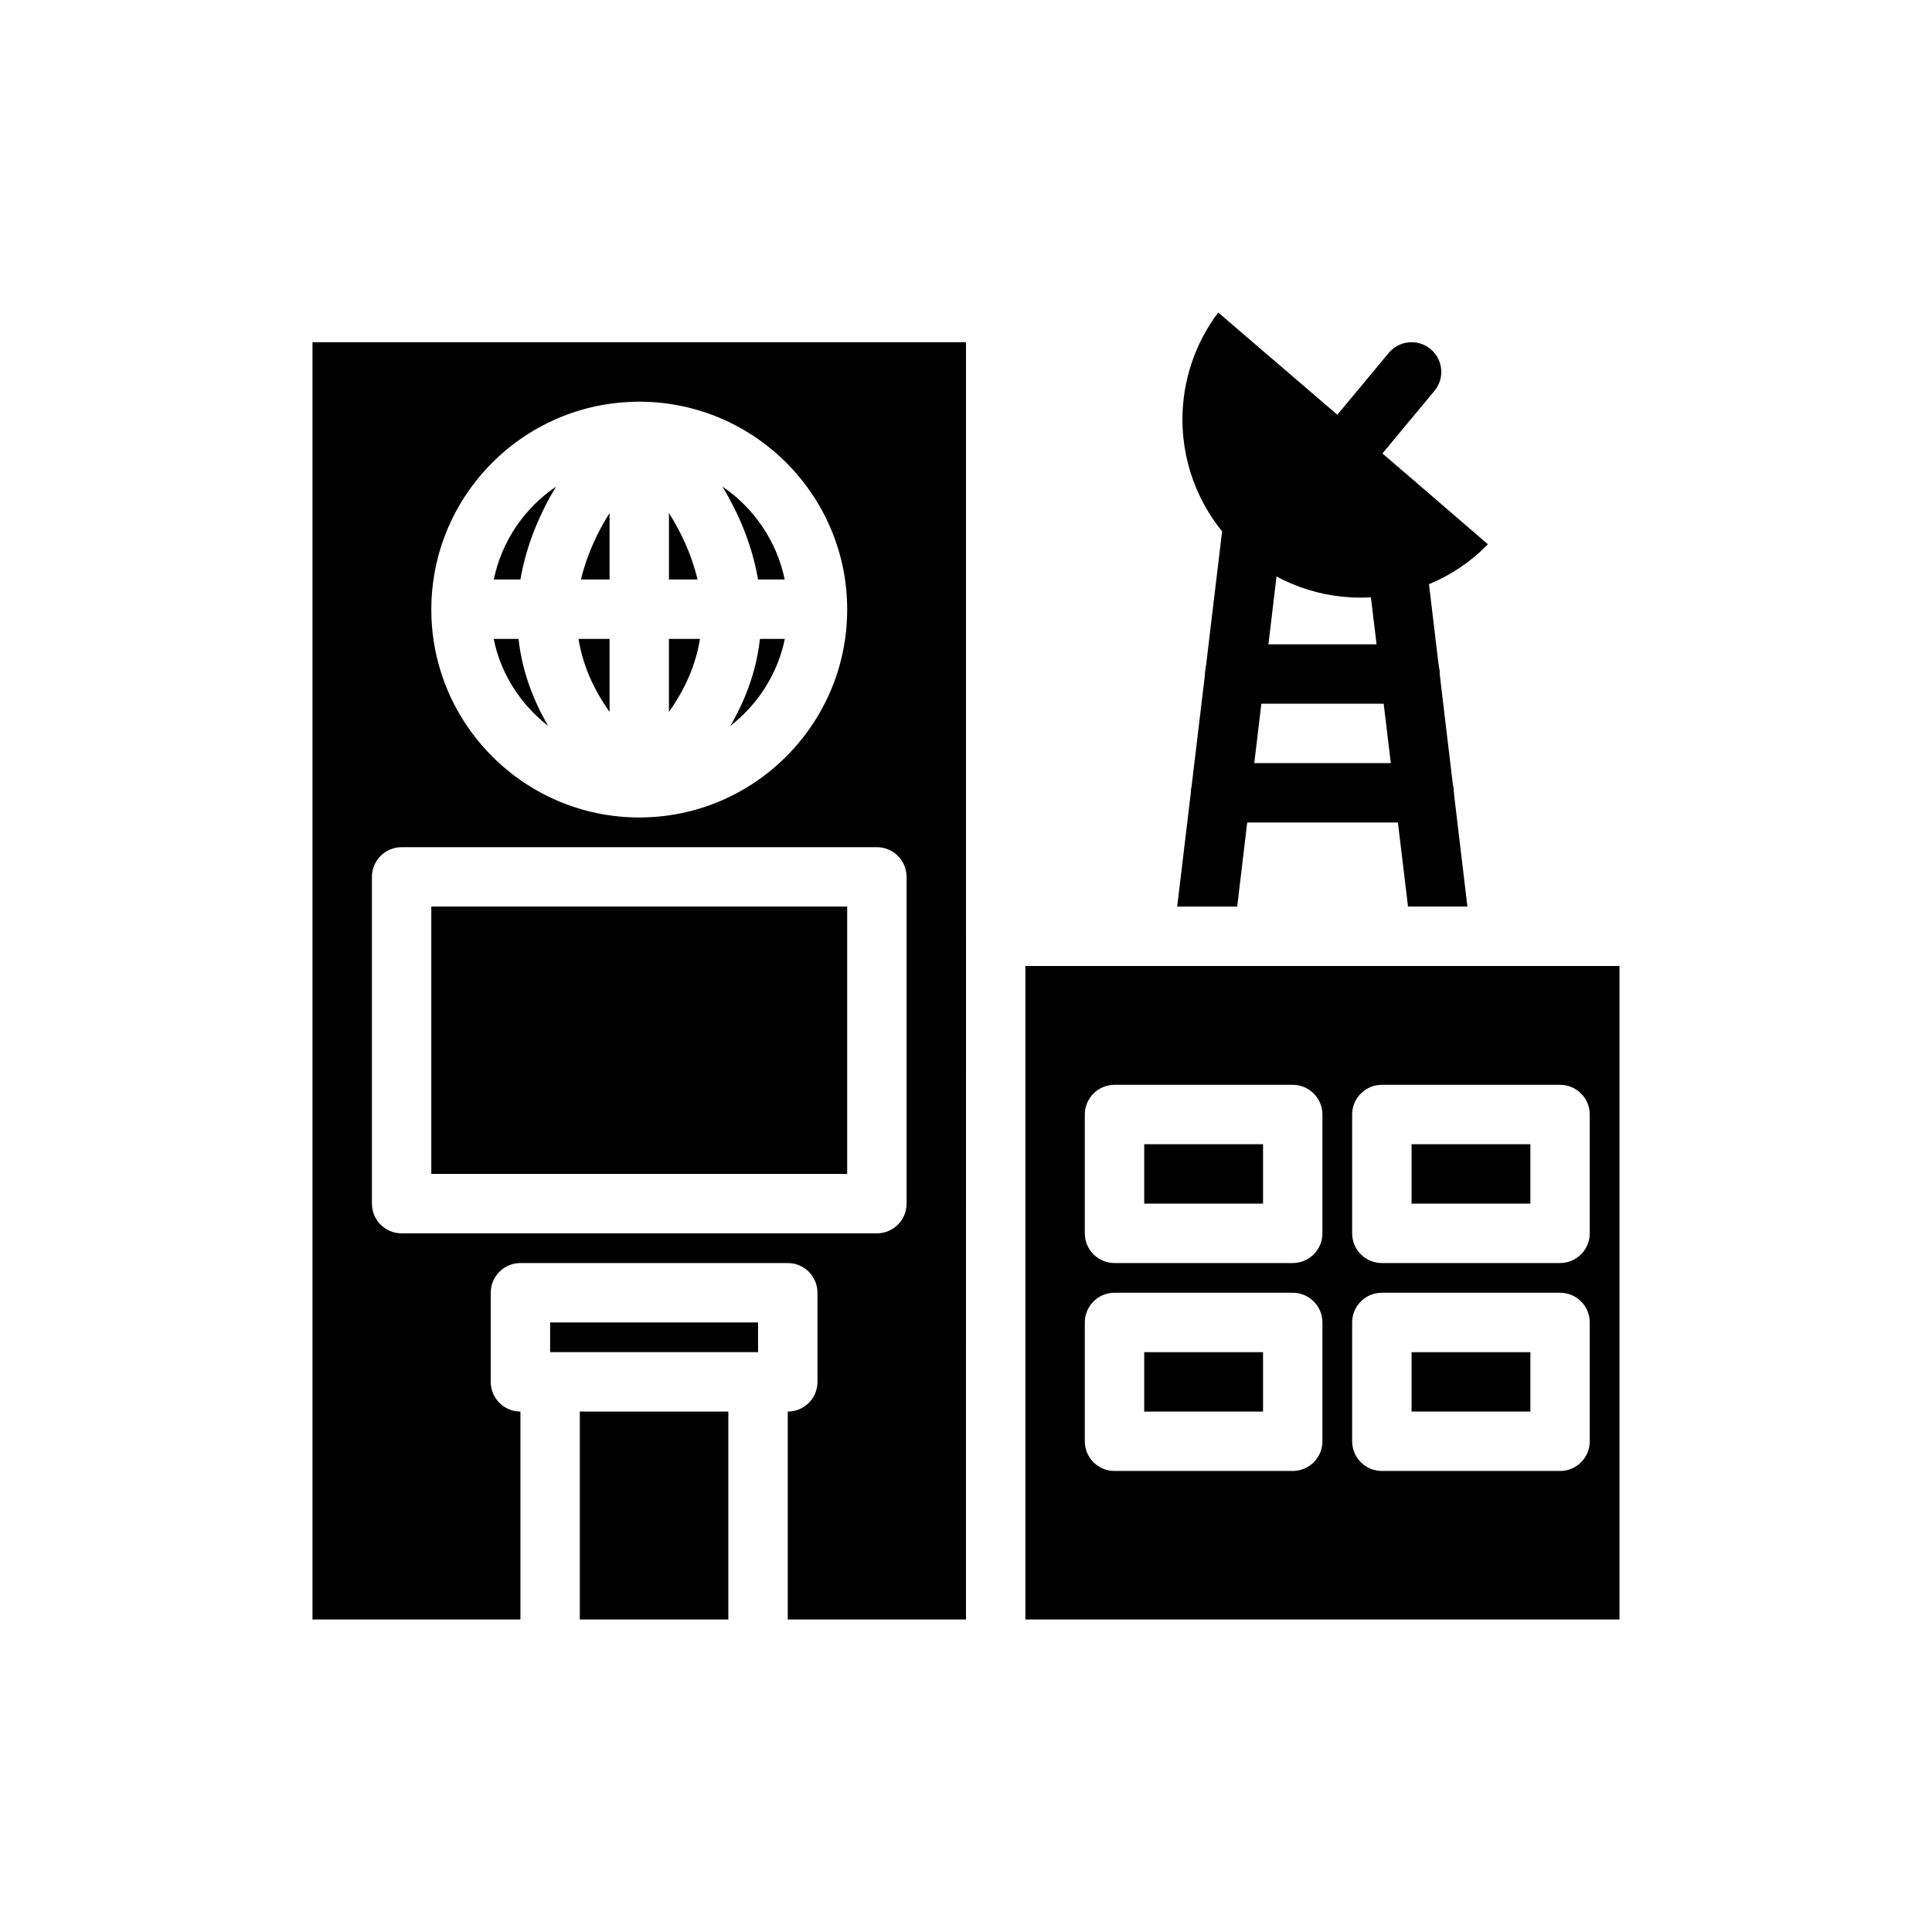
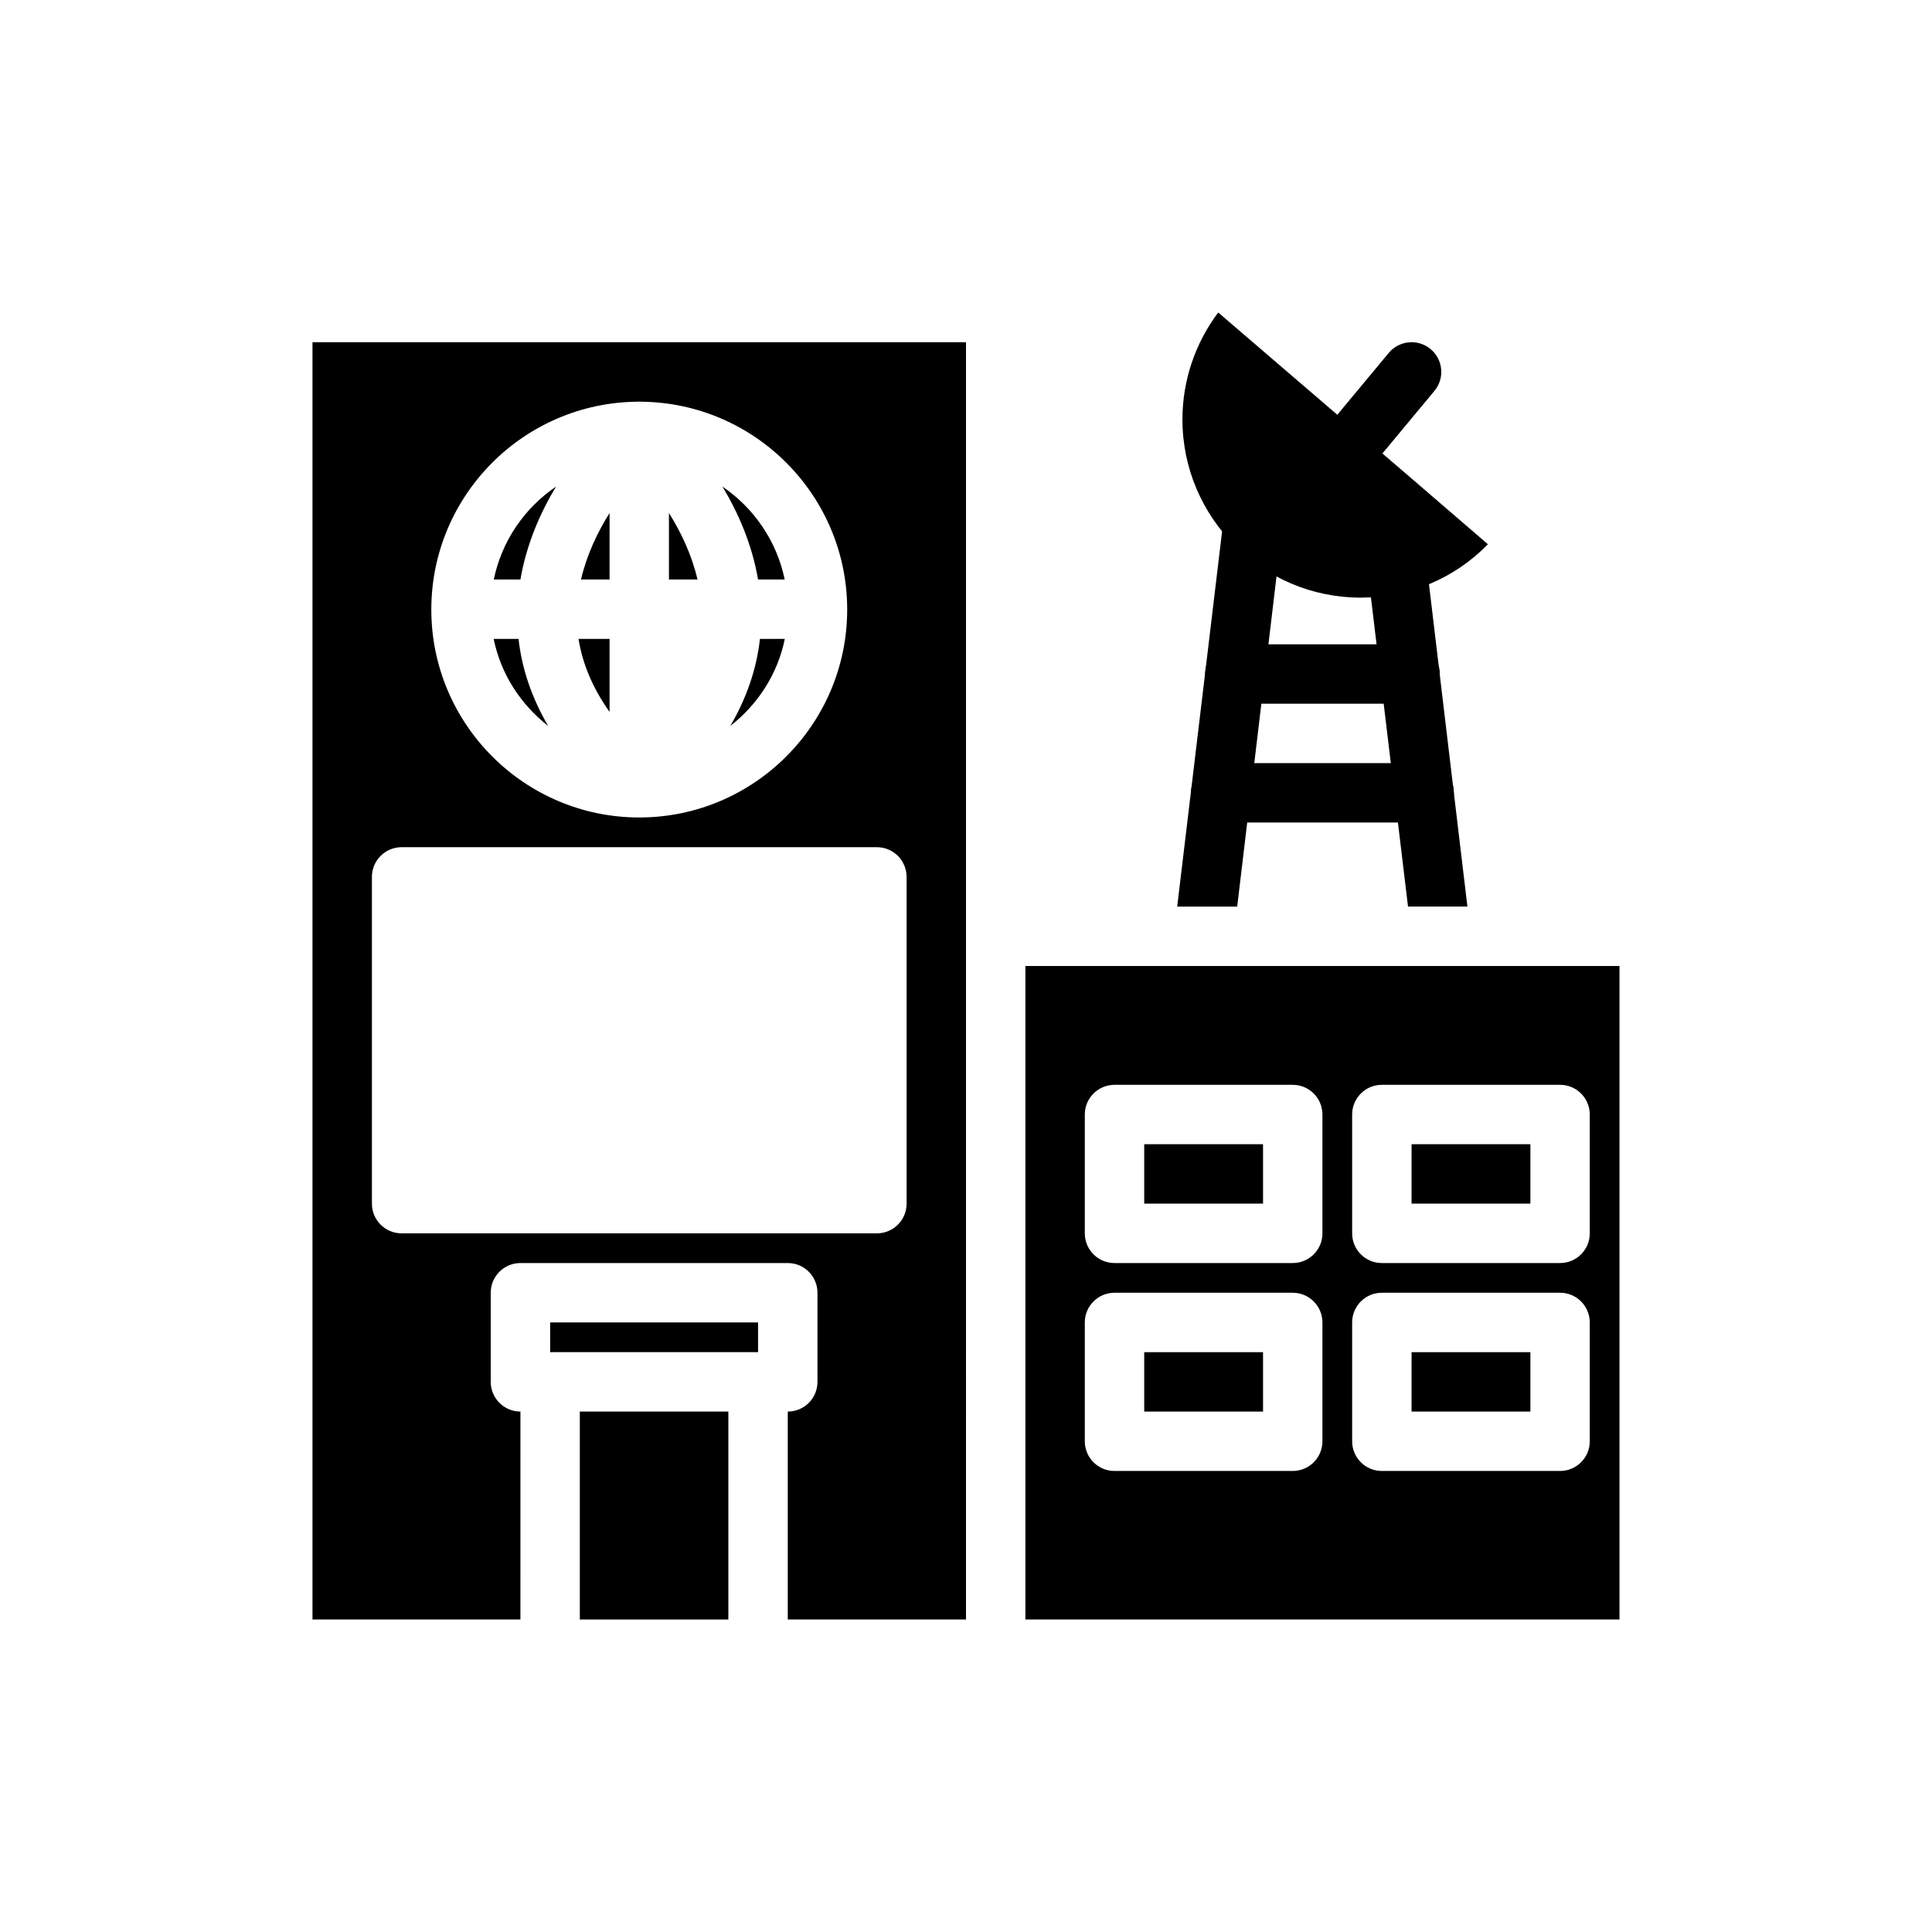
<svg xmlns="http://www.w3.org/2000/svg" fill="#000000" width="800px" height="800px" version="1.1" viewBox="144 144 512 512">
  <g>
    <path d="m305.54 297.57v-17.609c-3.156 5.019-6.031 11.016-7.566 17.609z" />
    <path d="m345.39 313.31c-0.875 7.981-3.539 15.684-7.859 23.086 7.254-5.684 12.562-13.727 14.449-23.086z" />
    <path d="m305.54 313.31h-8.223c1.047 6.613 3.773 13.078 8.223 19.355z" />
    <path d="m344.89 297.57h7.062c-2.102-10.191-8.164-18.953-16.492-24.613 4.156 6.902 7.832 15.25 9.43 24.613z" />
    <path d="m573.18 573.18v-173.18h-157.44v173.18zm-70.848-133.82c0-4.348 3.523-7.871 7.871-7.871h47.23c4.348 0 7.871 3.523 7.871 7.871v31.488c0 4.348-3.523 7.871-7.871 7.871h-47.23c-4.348 0-7.871-3.523-7.871-7.871zm0 55.102c0-4.348 3.523-7.871 7.871-7.871h47.23c4.348 0 7.871 3.523 7.871 7.871v31.488c0 4.348-3.523 7.871-7.871 7.871h-47.23c-4.348 0-7.871-3.523-7.871-7.871zm-70.848-55.102c0-4.348 3.523-7.871 7.871-7.871h47.23c4.348 0 7.871 3.523 7.871 7.871v31.488c0 4.348-3.523 7.871-7.871 7.871h-47.23c-4.348 0-7.871-3.523-7.871-7.871zm0 55.102c0-4.348 3.523-7.871 7.871-7.871h47.23c4.348 0 7.871 3.523 7.871 7.871v31.488c0 4.348-3.523 7.871-7.871 7.871h-47.23c-4.348 0-7.871-3.523-7.871-7.871z" />
-     <path d="m329.5 313.31h-8.223v19.355c4.449-6.277 7.176-12.742 8.223-19.355z" />
    <path d="m281.42 313.31h-6.59c1.887 9.359 7.195 17.406 14.449 23.086-4.32-7.402-6.984-15.105-7.859-23.086z" />
    <path d="m321.28 297.57h7.566c-1.535-6.594-4.41-12.594-7.566-17.613z" />
-     <path d="m258.3 384.25h110.21v70.848h-110.21z" />
    <path d="m281.92 518.08c-4.348 0-7.871-3.523-7.871-7.871v-23.617c0-4.348 3.523-7.871 7.871-7.871h70.848c4.348 0 7.871 3.523 7.871 7.871v23.617c0 4.348-3.523 7.871-7.871 7.871v55.105h47.23l0.004-181.06v-157.44h-173.19v338.5h55.105zm30.883-267.62h0.039c0.191-0.004 0.375-0.031 0.566-0.031 0.188 0 0.367 0.027 0.555 0.027 0.027 0 0.055 0 0.082 0.004 30.09 0.348 54.469 24.902 54.469 55.074 0 30.387-24.719 55.105-55.105 55.105s-55.105-24.719-55.105-55.105c0-30.18 24.395-54.746 54.5-55.074zm-70.242 212.52v-86.594c0-4.348 3.523-7.871 7.871-7.871h125.95c4.348 0 7.871 3.523 7.871 7.871v86.594c0 4.348-3.523 7.871-7.871 7.871h-125.95c-4.348 0-7.871-3.527-7.871-7.871z" />
    <path d="m281.92 297.57c1.598-9.363 5.273-17.715 9.43-24.613-8.332 5.656-14.391 14.418-16.492 24.613z" />
    <path d="m297.66 518.08h39.359v55.105h-39.359z" />
    <path d="m289.79 494.46h55.105v7.871h-55.105z" />
    <path d="m518.08 447.23h31.488v15.742h-31.488z" />
    <path d="m447.23 447.23h31.488v15.742h-31.488z" />
    <path d="m518.08 502.34h31.488v15.742h-31.488z" />
    <path d="m504.59 302.38c12.945 0 24.984-5.156 33.723-14.145-5.547-4.758-12.363-10.625-19.953-17.188l-51.523-44.234c-6.102 8.125-9.48 18.039-9.48 28.332 0.004 26.047 21.191 47.234 47.234 47.234z" />
    <path d="m447.23 502.34h31.488v15.742h-31.488z" />
    <path d="m486.59 281.92c0 2.676-1.34 4.961-3.305 6.457l-11.414 95.879h-15.902l12.359-103.28c0.473-3.934 3.777-6.926 7.793-6.926h2.598c4.328 0 7.871 3.543 7.871 7.871z" />
    <path d="m532.88 384.25h-15.742l-11.414-95.172c-0.551-4.328 2.519-8.266 6.848-8.738 4.25-0.473 8.266 2.519 8.738 6.848z" />
    <path d="m517.69 330.49h-46.449c-4.348 0-7.871-3.523-7.871-7.871 0-4.348 3.523-7.871 7.871-7.871h46.449c4.348 0 7.871 3.523 7.871 7.871 0 4.348-3.523 7.871-7.871 7.871z" />
    <path d="m521.42 361.98h-53.922c-4.348 0-7.871-3.523-7.871-7.871 0-4.348 3.523-7.871 7.871-7.871h53.922c4.348 0 7.871 3.523 7.871 7.871 0.004 4.348-3.523 7.871-7.871 7.871z" />
    <path d="m496.68 276.17c-1.777 0-3.559-0.598-5.027-1.816-3.344-2.777-3.801-7.746-1.023-11.086l21.398-25.738c2.777-3.348 7.754-3.793 11.086-1.023 3.344 2.777 3.801 7.746 1.023 11.086l-21.398 25.738c-1.555 1.871-3.801 2.84-6.059 2.84z" />
  </g>
</svg>